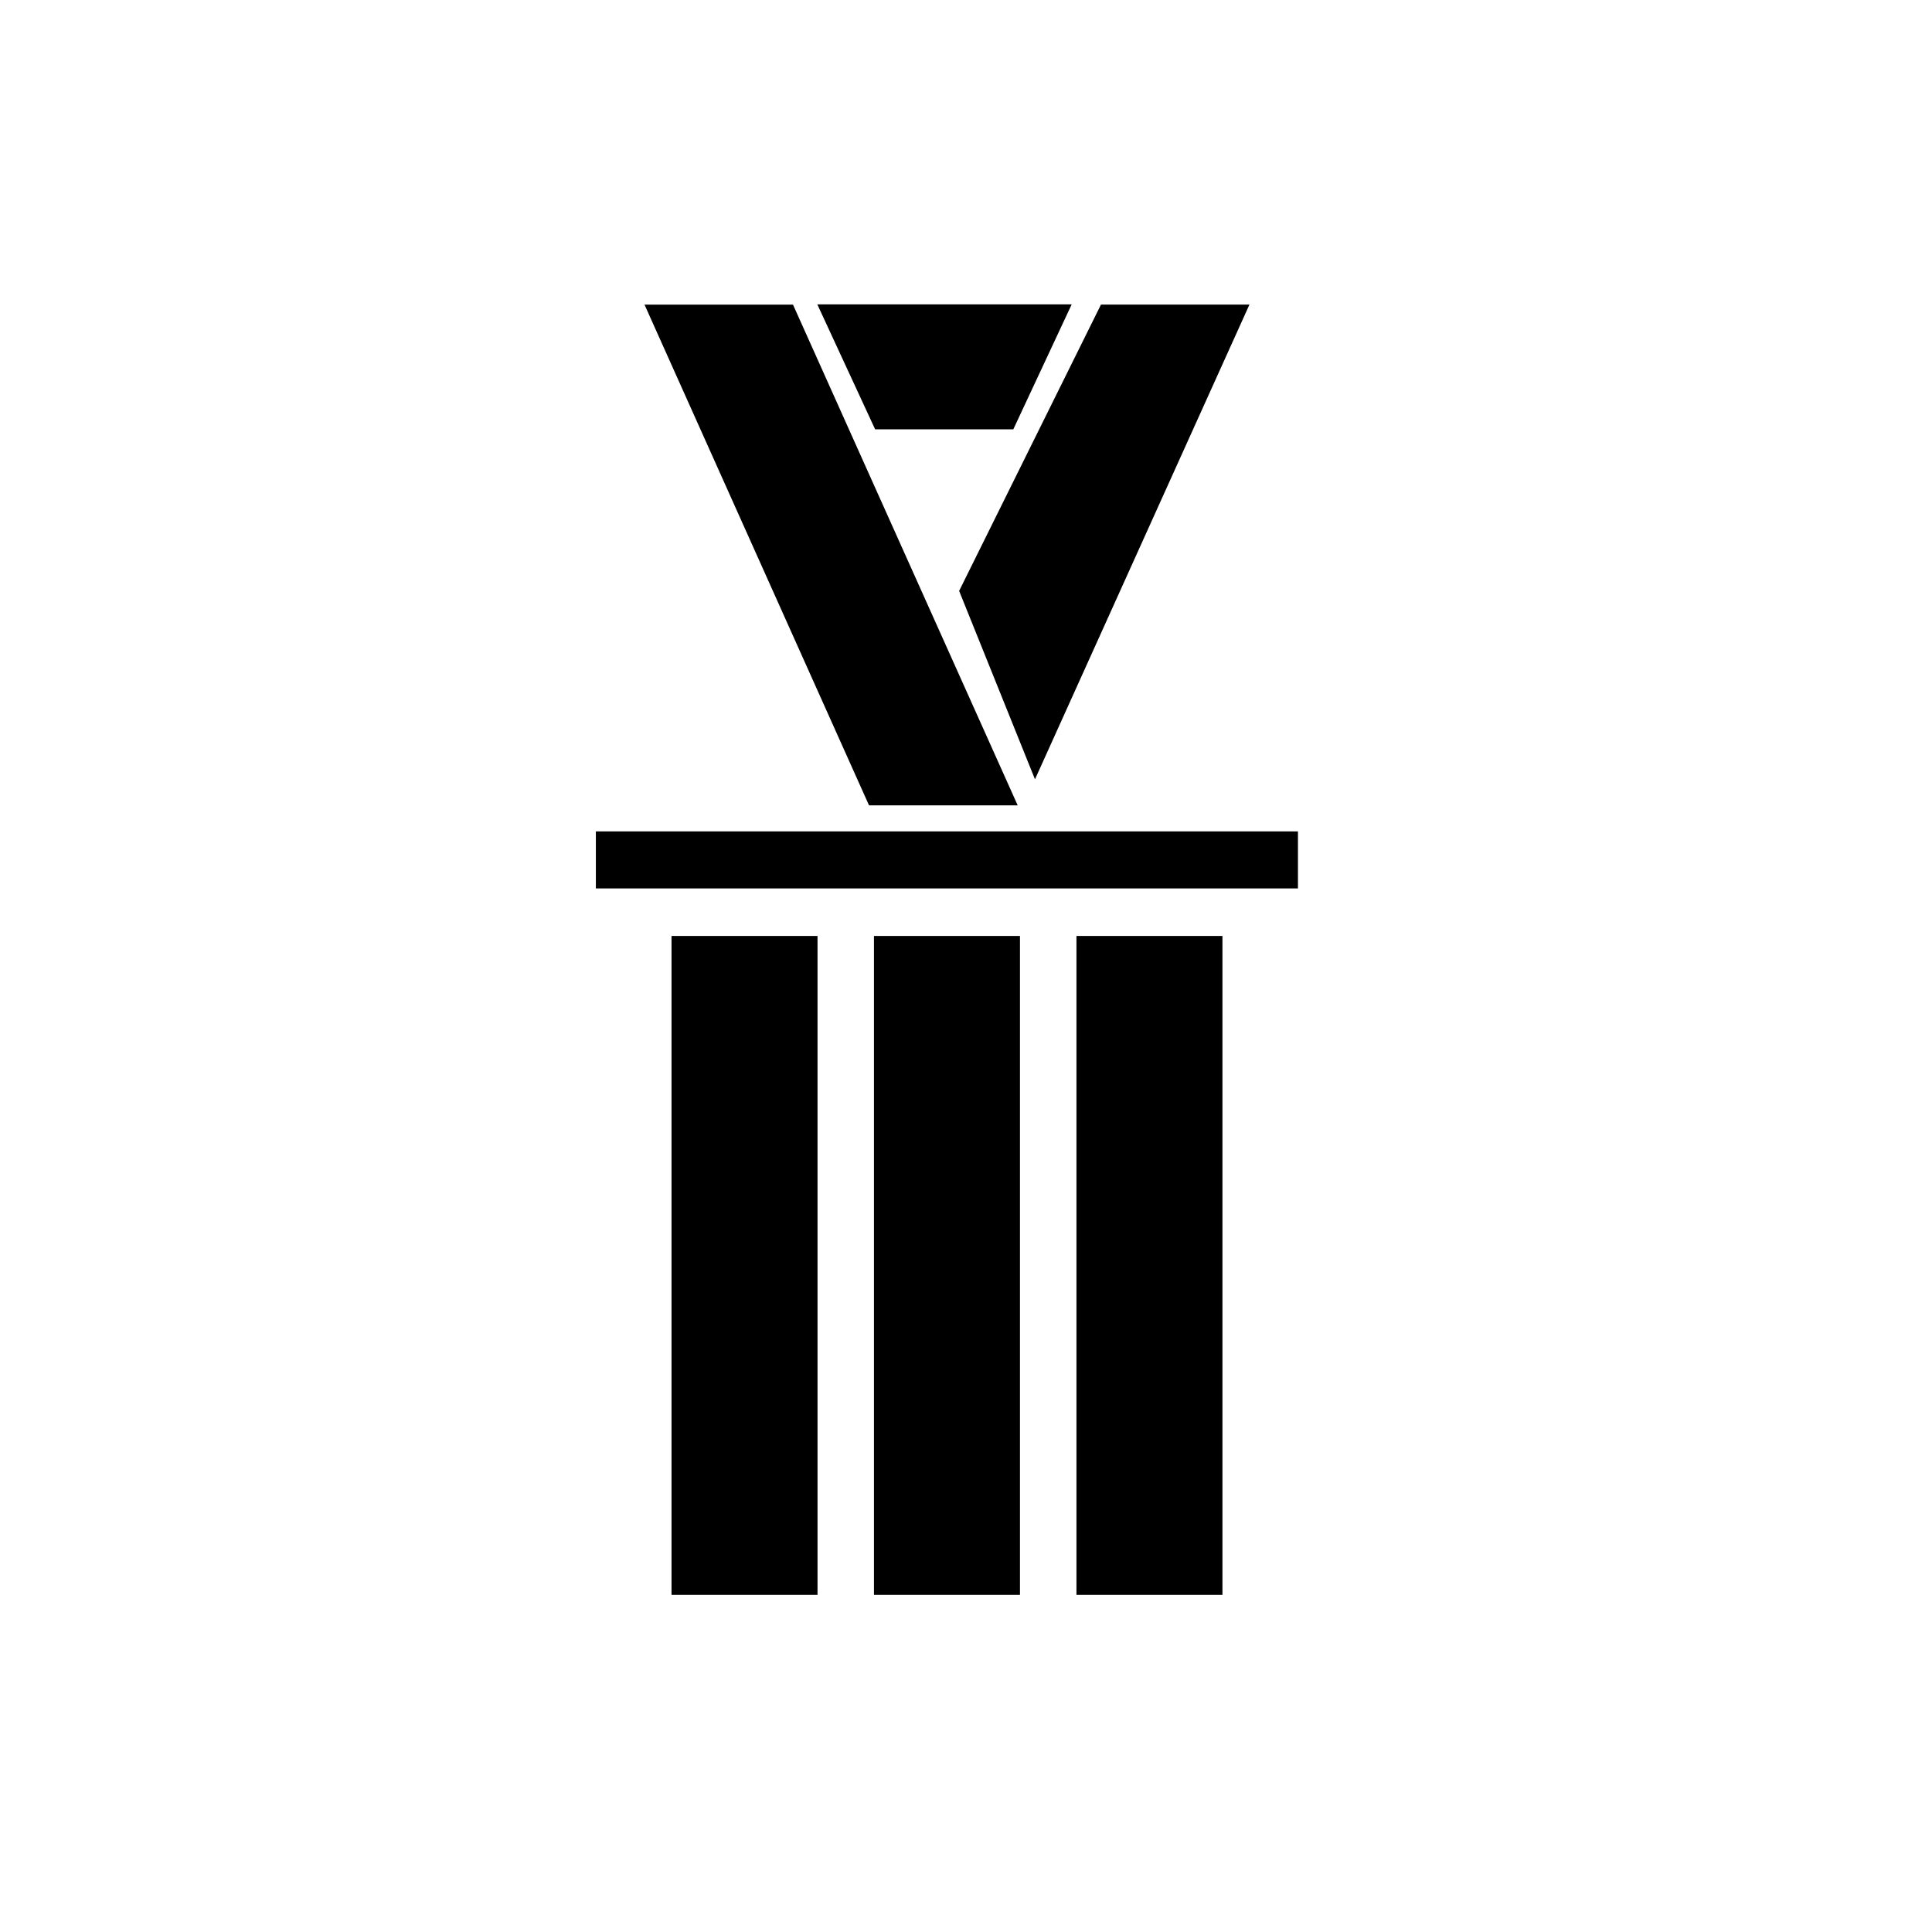
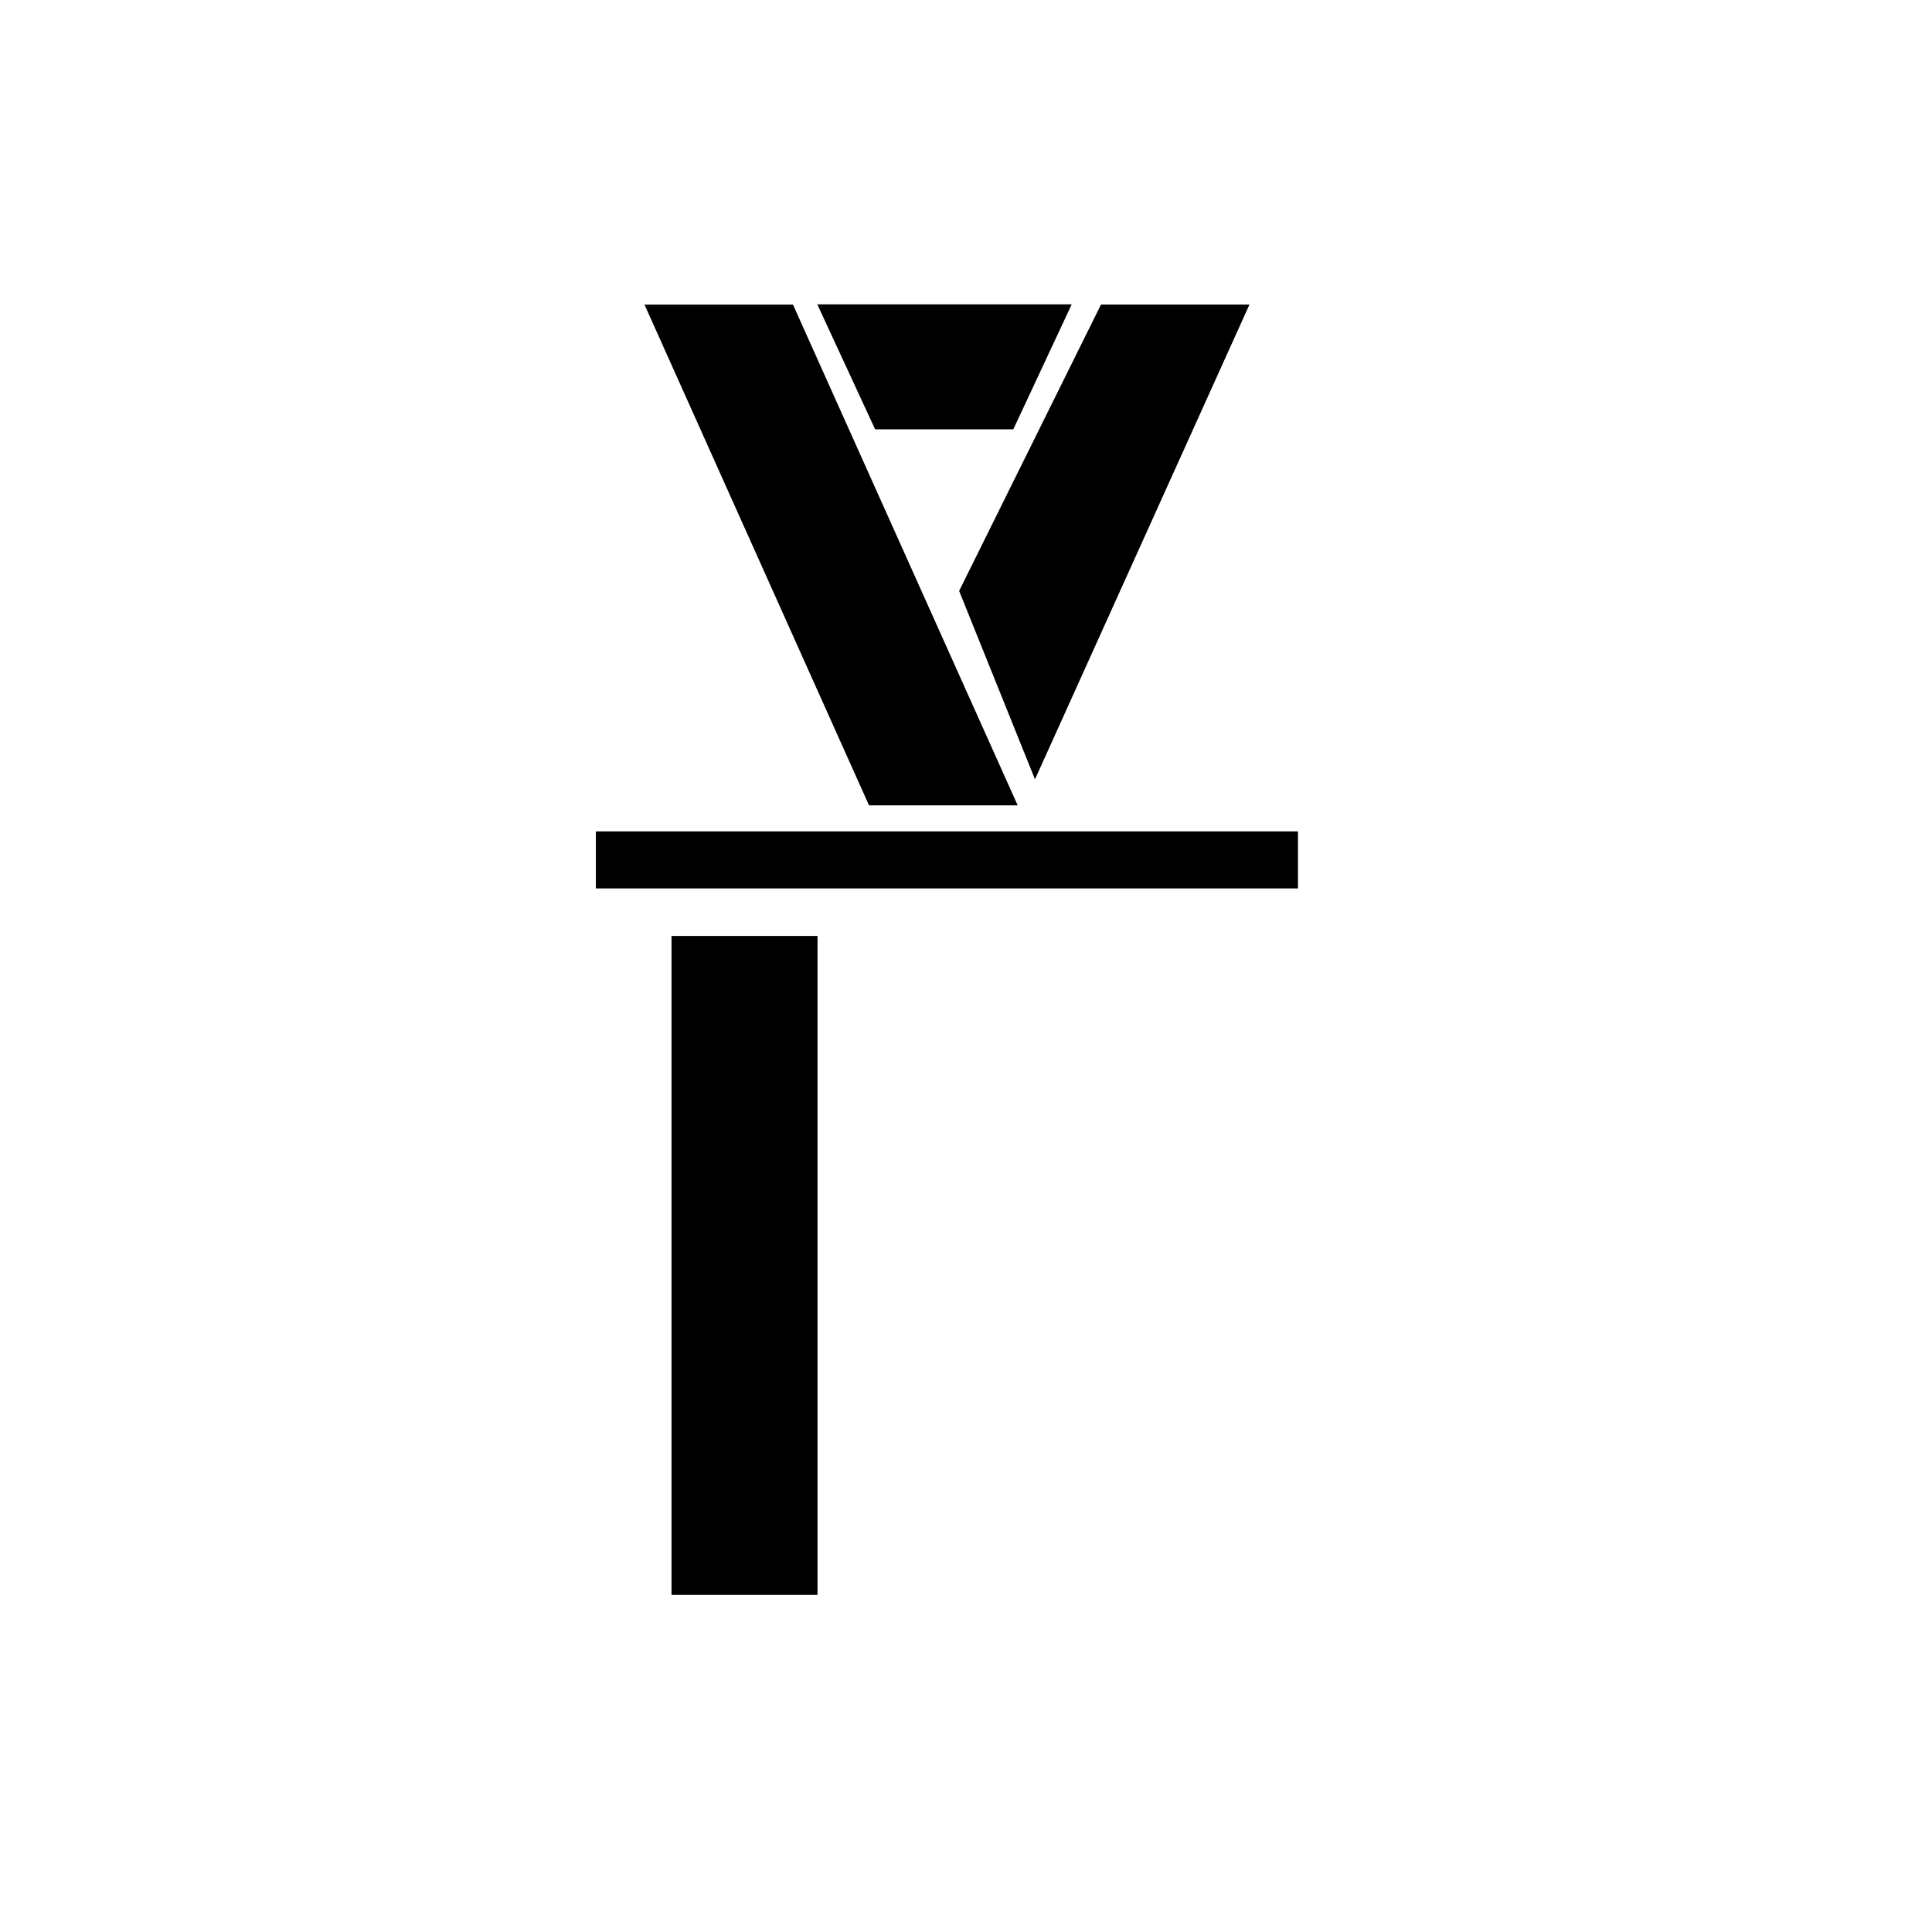
<svg xmlns="http://www.w3.org/2000/svg" fill="#000000" width="800px" height="800px" version="1.1" viewBox="144 144 512 512">
  <g>
    <path d="m321.96 392.04h38.691v174.62h-38.691z" />
-     <path d="m375.61 392.04h38.691v174.62h-38.691z" />
-     <path d="m429.27 392.04h38.691v174.62h-38.691z" />
    <path d="m413.7 357.43h-39.398l-59.5-132.7h39.348z" />
    <path d="m398.18 300.6 37.586-75.875h39.348l-56.832 125.8" />
    <path d="m412.54 257.77h-36.625l-15.316-33.102h67.41z" />
    <path d="m301.91 364.33h186.06v15.113h-186.06z" />
  </g>
</svg>